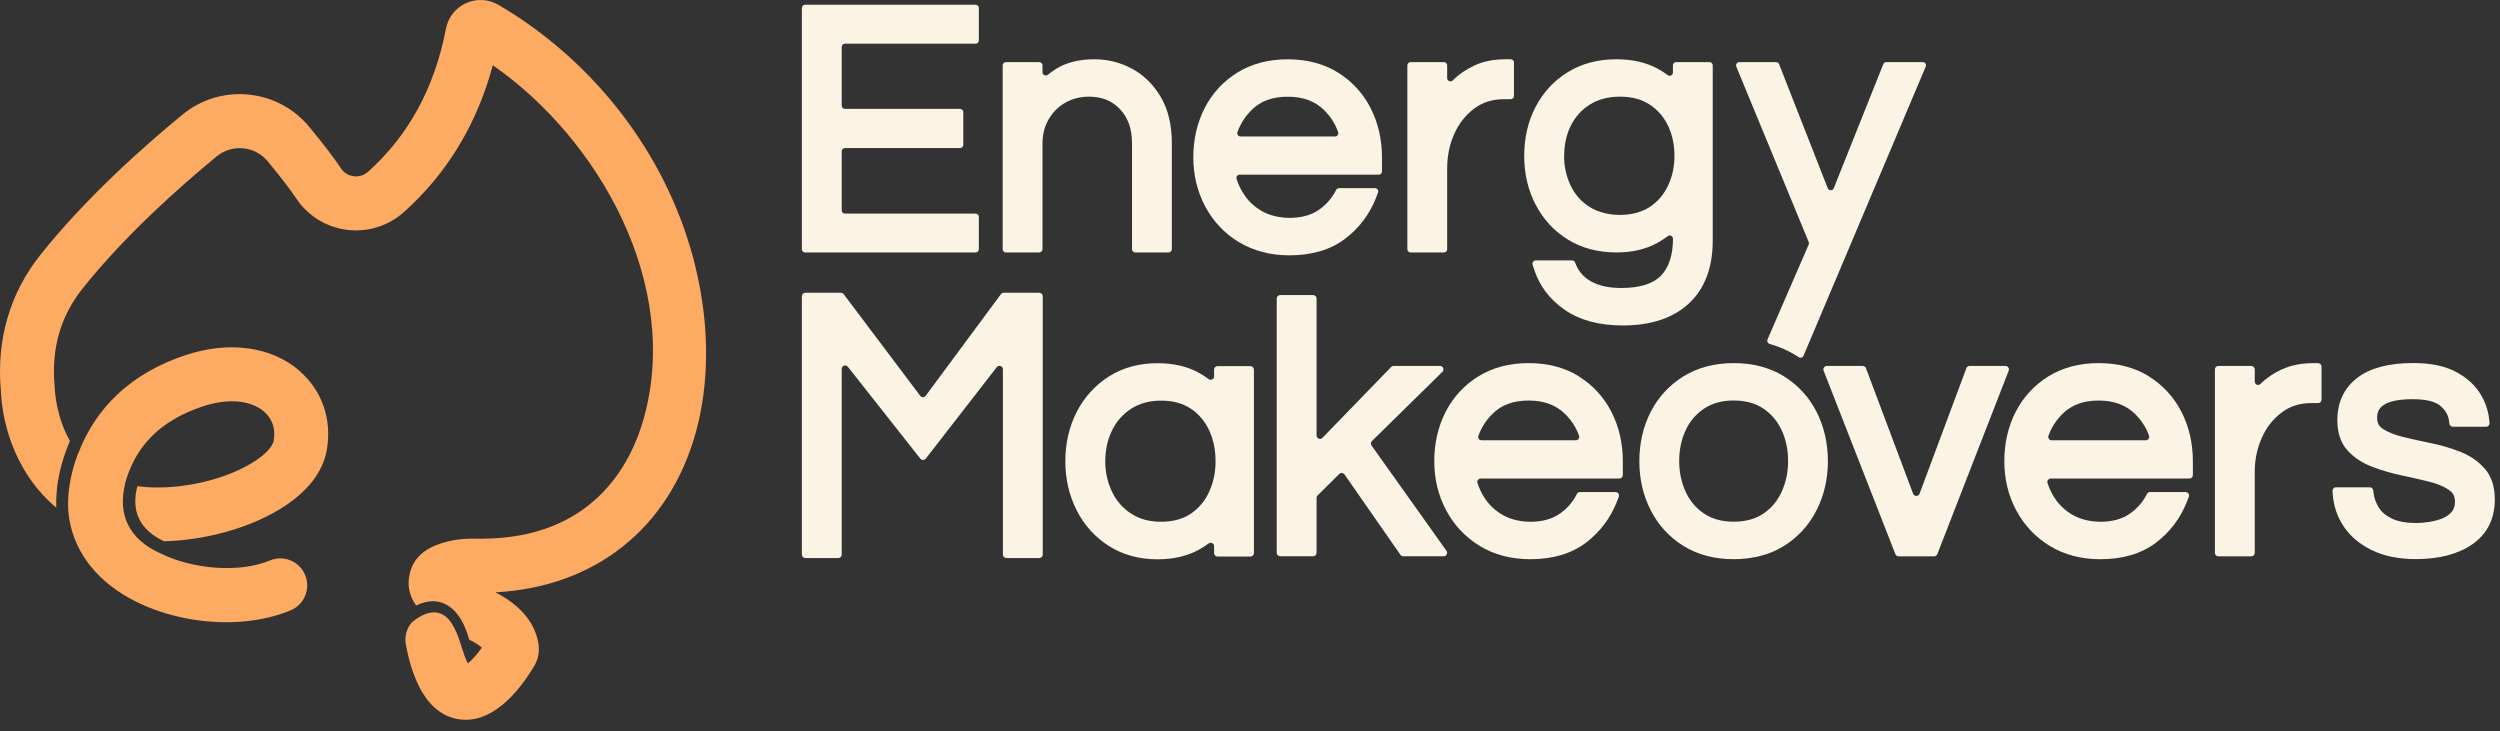
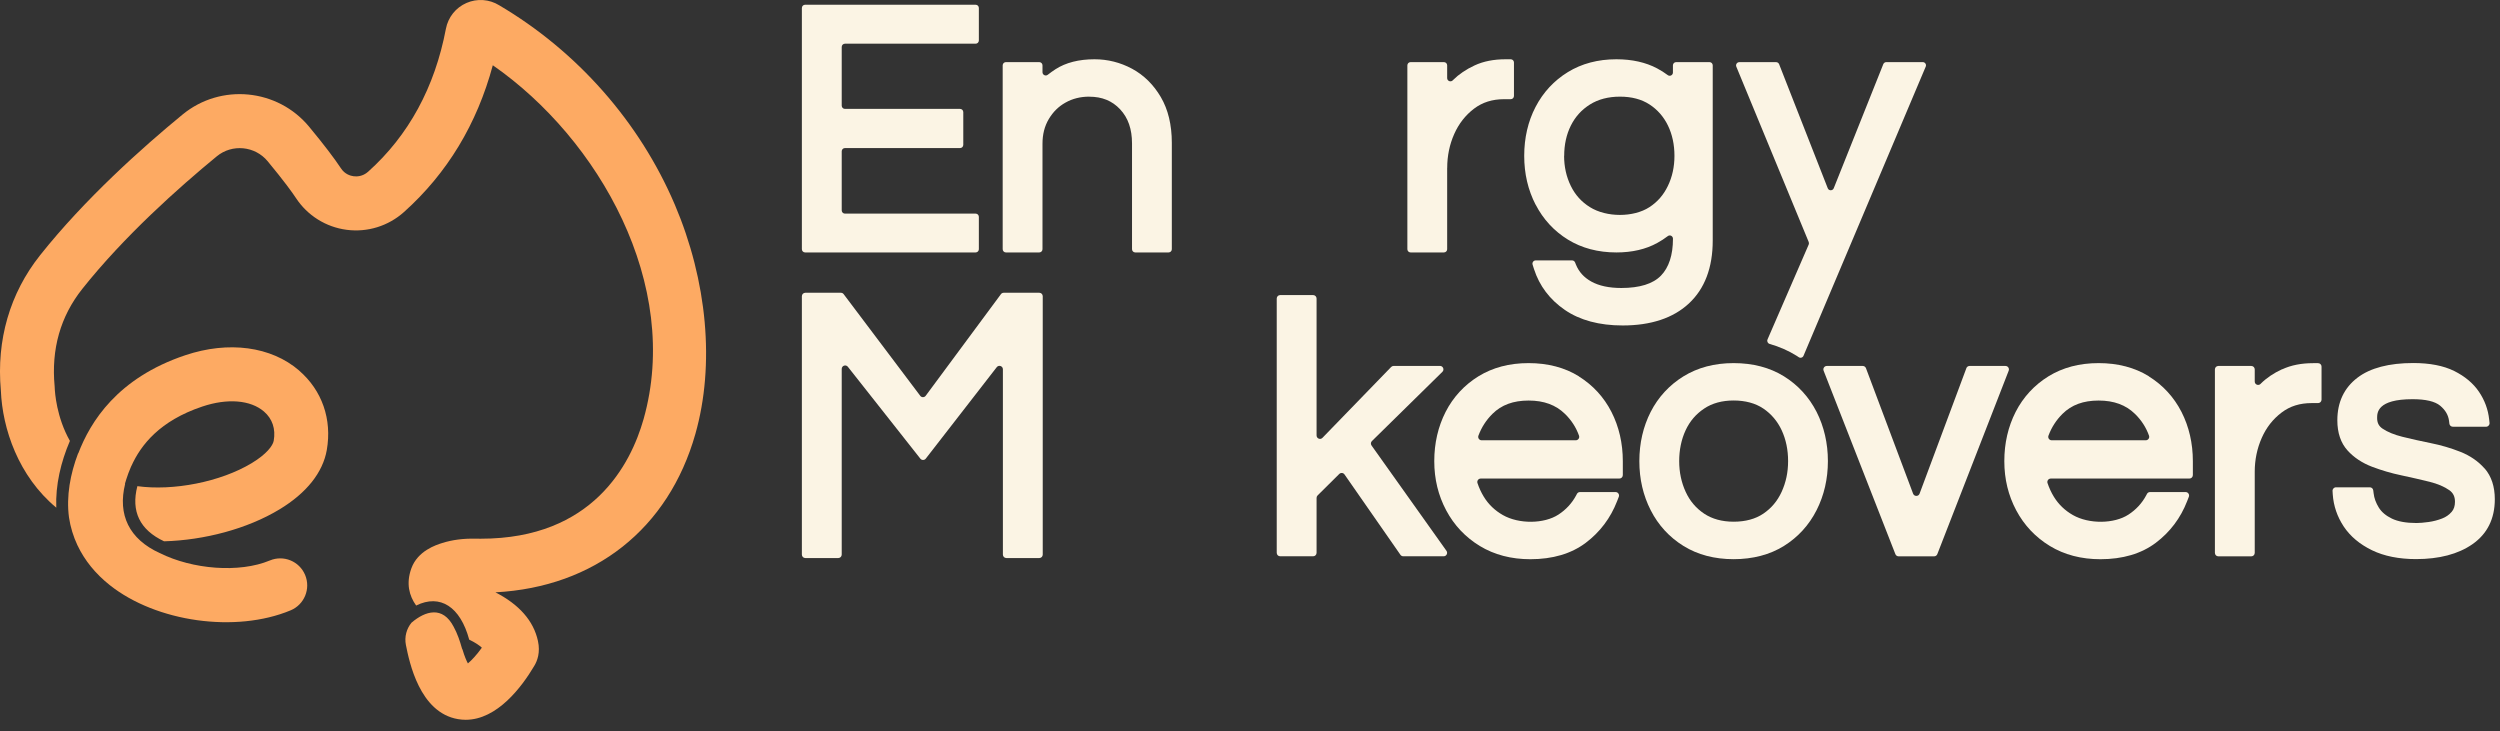
<svg xmlns="http://www.w3.org/2000/svg" width="188" height="55" viewBox="0 0 188 55" fill="none">
  <rect x="0" y="0" width="188" height="55" fill="#333333" stroke="none" />
  <path d="M132.917 25.531C132.858 25.666 132.934 25.823 133.078 25.863C133.81 26.073 134.496 26.372 135.126 26.767C135.172 26.797 135.214 26.826 135.257 26.856C135.385 26.948 135.565 26.899 135.624 26.754L144.815 5.009C144.884 4.848 144.766 4.671 144.589 4.671H141.849C141.751 4.671 141.659 4.733 141.623 4.825L137.898 14.154C137.816 14.361 137.524 14.358 137.446 14.154L133.79 4.828C133.754 4.736 133.662 4.674 133.564 4.674H130.798C130.624 4.674 130.505 4.851 130.571 5.013L136.015 18.198C136.041 18.261 136.038 18.33 136.015 18.389L132.914 25.534L132.917 25.531Z" fill="#FBF4E4" />
  <path d="M73.367 16.064H63.539C63.405 16.064 63.297 15.955 63.297 15.821V11.378C63.297 11.243 63.405 11.135 63.539 11.135H72.196C72.33 11.135 72.439 11.027 72.439 10.892V8.432C72.439 8.297 72.33 8.189 72.196 8.189H63.539C63.405 8.189 63.297 8.08 63.297 7.946V3.53C63.297 3.395 63.405 3.286 63.539 3.286H73.367C73.502 3.286 73.61 3.178 73.61 3.043V0.6C73.61 0.465 73.502 0.356 73.367 0.356H60.544C60.409 0.356 60.301 0.465 60.301 0.6V18.741C60.301 18.875 60.409 18.984 60.544 18.984H73.367C73.502 18.984 73.61 18.875 73.61 18.741V16.307C73.61 16.172 73.502 16.064 73.367 16.064Z" fill="#FBF4E4" />
  <path d="M81.912 7.271C82.874 7.271 83.632 7.581 84.229 8.215C84.836 8.863 85.128 9.705 85.128 10.79V18.741C85.128 18.875 85.237 18.984 85.371 18.984H87.878C88.013 18.984 88.121 18.875 88.121 18.741V10.737C88.121 9.392 87.842 8.235 87.294 7.301C86.746 6.367 86.017 5.647 85.132 5.17C84.252 4.697 83.304 4.457 82.306 4.457C81.135 4.457 80.15 4.707 79.379 5.203C79.176 5.335 78.979 5.476 78.789 5.624C78.631 5.749 78.395 5.634 78.395 5.43V4.914C78.395 4.779 78.287 4.671 78.152 4.671H75.645C75.511 4.671 75.402 4.779 75.402 4.914V18.741C75.402 18.875 75.511 18.984 75.645 18.984H78.152C78.287 18.984 78.395 18.875 78.395 18.741V10.816C78.395 10.102 78.549 9.494 78.868 8.955C79.189 8.416 79.599 8.008 80.131 7.712C80.656 7.416 81.253 7.268 81.906 7.268" fill="#FBF4E4" />
-   <path d="M93.285 10.261C93.115 10.261 92.997 10.089 93.056 9.928C93.289 9.297 93.646 8.741 94.119 8.271C94.798 7.597 95.684 7.272 96.833 7.272C97.981 7.272 98.877 7.6 99.566 8.274C100.052 8.751 100.406 9.3 100.629 9.935C100.685 10.096 100.567 10.264 100.399 10.264H93.285V10.261ZM93.174 18.208C94.26 18.866 95.533 19.201 96.967 19.201C98.647 19.201 100.048 18.787 101.134 17.968C102.207 17.162 103.001 16.107 103.494 14.834L103.628 14.482C103.691 14.321 103.572 14.15 103.402 14.15H100.695C100.606 14.15 100.521 14.2 100.478 14.279L100.406 14.413C100.088 15.002 99.654 15.469 99.084 15.844C98.007 16.547 96.114 16.57 94.903 15.88C94.306 15.541 93.827 15.081 93.476 14.509C93.272 14.18 93.112 13.828 92.99 13.457C92.938 13.299 93.056 13.134 93.223 13.134H103.681C103.815 13.134 103.924 13.026 103.924 12.891V11.832C103.924 10.481 103.635 9.235 103.07 8.13C102.499 7.012 101.673 6.114 100.616 5.457C99.556 4.796 98.283 4.46 96.829 4.46C95.376 4.46 94.129 4.796 93.059 5.453C91.993 6.111 91.162 7.009 90.591 8.127C90.027 9.231 89.738 10.477 89.738 11.829C89.738 13.18 90.04 14.41 90.634 15.528C91.231 16.653 92.084 17.554 93.167 18.211" fill="#FBF4E4" />
  <path d="M108.83 12.628C108.83 11.724 109.007 10.865 109.358 10.076C109.703 9.3 110.205 8.659 110.851 8.169C111.484 7.692 112.223 7.459 113.112 7.459H113.608C113.742 7.459 113.85 7.35 113.85 7.216V4.7C113.85 4.565 113.742 4.457 113.608 4.457H113.217C112.331 4.457 111.55 4.611 110.894 4.917C110.247 5.216 109.706 5.585 109.273 6.015C109.263 6.025 109.256 6.032 109.247 6.042C109.092 6.2 108.827 6.091 108.827 5.871V4.914C108.827 4.779 108.718 4.671 108.584 4.671H106.077C105.942 4.671 105.834 4.779 105.834 4.914V18.741C105.834 18.875 105.942 18.984 106.077 18.984H108.584C108.718 18.984 108.827 18.875 108.827 18.741V12.625L108.83 12.628Z" fill="#FBF4E4" />
  <path d="M117.627 11.72C117.627 10.879 117.794 10.112 118.129 9.442C118.464 8.774 118.933 8.255 119.566 7.857C120.19 7.465 120.951 7.268 121.824 7.268C122.697 7.268 123.441 7.465 124.035 7.85C124.639 8.241 125.105 8.774 125.427 9.435C125.755 10.109 125.919 10.879 125.919 11.717C125.919 12.556 125.751 13.305 125.423 13.986C125.098 14.66 124.646 15.183 124.032 15.581C122.838 16.357 120.81 16.357 119.563 15.577C118.926 15.18 118.457 14.66 118.126 13.983C117.791 13.302 117.62 12.539 117.62 11.717M115.478 15.383C116.048 16.491 116.869 17.379 117.906 18.017C118.946 18.658 120.173 18.984 121.555 18.984C122.736 18.984 123.769 18.744 124.626 18.27C124.908 18.116 125.174 17.942 125.42 17.754C125.581 17.632 125.807 17.751 125.807 17.951C125.807 19.175 125.502 20.112 124.902 20.73C124.304 21.345 123.3 21.657 121.925 21.657C121.007 21.657 120.249 21.496 119.668 21.174C119.113 20.865 118.733 20.447 118.509 19.895L118.444 19.733C118.408 19.642 118.316 19.582 118.217 19.582H115.484C115.32 19.582 115.202 19.743 115.251 19.901L115.359 20.24C115.763 21.496 116.544 22.529 117.679 23.308C118.805 24.081 120.268 24.475 122.027 24.475C124.15 24.475 125.824 23.919 127.002 22.824C128.193 21.72 128.797 20.125 128.797 18.09V4.914C128.797 4.779 128.688 4.671 128.554 4.671H126.047C125.912 4.671 125.804 4.779 125.804 4.914V5.453C125.804 5.654 125.578 5.769 125.417 5.65C125.164 5.46 124.898 5.292 124.613 5.141C123.756 4.687 122.726 4.457 121.551 4.457C120.173 4.457 118.943 4.782 117.902 5.423C116.862 6.061 116.045 6.943 115.474 8.041C114.907 9.129 114.621 10.369 114.621 11.72C114.621 13.072 114.91 14.288 115.474 15.387" fill="#FBF4E4" />
  <path d="M69.2 29.762L63.441 22.118C63.392 22.052 63.316 22.016 63.234 22.016H60.56C60.416 22.016 60.301 22.131 60.301 22.275V41.705C60.301 41.85 60.416 41.965 60.56 41.965H63.037C63.182 41.965 63.297 41.85 63.297 41.705V27.744C63.297 27.497 63.605 27.389 63.759 27.582L69.21 34.491C69.315 34.622 69.515 34.622 69.617 34.491L74.955 27.612C75.106 27.418 75.418 27.523 75.418 27.773V41.705C75.418 41.85 75.533 41.965 75.677 41.965H78.155C78.299 41.965 78.414 41.85 78.414 41.705V22.275C78.414 22.131 78.299 22.016 78.155 22.016H75.477C75.395 22.016 75.316 22.055 75.27 22.121L69.613 29.762C69.511 29.901 69.302 29.904 69.2 29.762Z" fill="#FBF4E4" />
-   <path d="M89.547 30.726C90.151 31.134 90.614 31.686 90.929 32.36C91.25 33.054 91.411 33.833 91.411 34.678C91.411 35.523 91.25 36.283 90.925 36.986C90.607 37.68 90.157 38.216 89.547 38.631C88.953 39.032 88.202 39.236 87.316 39.236C86.43 39.236 85.688 39.032 85.065 38.627C84.428 38.213 83.956 37.674 83.624 36.98C83.286 36.279 83.116 35.507 83.116 34.681C83.116 33.856 83.286 33.064 83.621 32.373C83.956 31.686 84.428 31.15 85.065 30.736C85.688 30.331 86.443 30.127 87.316 30.127C88.189 30.127 88.953 30.331 89.544 30.732M91.303 28.299C91.303 28.513 91.06 28.635 90.889 28.506C90.646 28.322 90.387 28.158 90.115 28.01C89.255 27.546 88.225 27.313 87.047 27.313C85.665 27.313 84.435 27.648 83.391 28.309C82.354 28.967 81.541 29.864 80.966 30.979C80.402 32.087 80.113 33.33 80.113 34.685C80.113 36.039 80.399 37.259 80.966 38.374C81.537 39.499 82.351 40.403 83.391 41.06C84.435 41.721 85.662 42.06 87.047 42.06C88.225 42.06 89.255 41.823 90.115 41.36C90.387 41.212 90.646 41.047 90.889 40.867C91.06 40.742 91.299 40.867 91.299 41.077V41.59C91.299 41.735 91.414 41.85 91.559 41.85H94.036C94.18 41.85 94.295 41.735 94.295 41.59V27.793C94.295 27.648 94.18 27.533 94.036 27.533H91.559C91.414 27.533 91.299 27.648 91.299 27.793V28.309L91.303 28.299Z" fill="#FBF4E4" />
  <path d="M108.289 27.517H104.804C104.735 27.517 104.666 27.546 104.617 27.595L99.449 32.925C99.288 33.093 99.006 32.978 99.006 32.745V22.45C99.006 22.305 98.891 22.19 98.746 22.19H96.269C96.125 22.19 96.01 22.305 96.01 22.45V41.573C96.01 41.718 96.125 41.833 96.269 41.833H98.746C98.891 41.833 99.006 41.718 99.006 41.573V37.443C99.006 37.374 99.032 37.309 99.081 37.259L100.712 35.642C100.827 35.53 101.014 35.546 101.106 35.678L105.312 41.721C105.362 41.79 105.44 41.833 105.526 41.833H108.564C108.774 41.833 108.896 41.593 108.774 41.422L103.14 33.501C103.065 33.396 103.078 33.254 103.17 33.166L108.469 27.96C108.633 27.799 108.518 27.517 108.289 27.517Z" fill="#FBF4E4" />
  <path d="M111.421 33.11C111.24 33.11 111.113 32.929 111.178 32.758C111.411 32.133 111.766 31.584 112.235 31.12C112.914 30.446 113.803 30.121 114.952 30.121C116.1 30.121 116.996 30.45 117.685 31.124C118.167 31.594 118.519 32.136 118.742 32.761C118.804 32.929 118.676 33.11 118.496 33.11H111.424H111.421ZM118.732 28.299C117.675 27.642 116.399 27.306 114.948 27.306C113.498 27.306 112.248 27.642 111.178 28.299C110.115 28.957 109.282 29.858 108.711 30.972C108.146 32.081 107.857 33.324 107.857 34.678C107.857 36.033 108.159 37.259 108.753 38.377C109.35 39.499 110.2 40.4 111.286 41.06C112.369 41.718 113.646 42.053 115.08 42.053C116.76 42.053 118.161 41.639 119.247 40.821C120.32 40.012 121.114 38.959 121.606 37.687L121.734 37.358C121.8 37.187 121.675 37.003 121.491 37.003H118.814C118.719 37.003 118.63 37.056 118.587 37.138L118.519 37.266C118.207 37.845 117.761 38.328 117.196 38.696C116.12 39.4 114.227 39.423 113.016 38.733C112.418 38.394 111.939 37.934 111.588 37.365C111.388 37.039 111.227 36.691 111.106 36.326C111.05 36.158 111.178 35.987 111.352 35.987H121.777C121.921 35.987 122.036 35.872 122.036 35.727V34.685C122.036 33.333 121.747 32.087 121.183 30.979C120.612 29.864 119.785 28.963 118.729 28.306" fill="#FBF4E4" />
  <path d="M130.37 39.232C129.501 39.232 128.756 39.028 128.152 38.627C127.535 38.213 127.079 37.677 126.761 36.983C126.439 36.283 126.275 35.507 126.275 34.675C126.275 33.843 126.436 33.047 126.758 32.357C127.076 31.673 127.532 31.14 128.152 30.726C128.753 30.321 129.501 30.117 130.37 30.117C131.24 30.117 132.008 30.321 132.602 30.723C133.205 31.13 133.668 31.683 133.983 32.357C134.305 33.051 134.465 33.83 134.465 34.675C134.465 35.52 134.301 36.279 133.98 36.983C133.661 37.677 133.212 38.213 132.602 38.627C132.008 39.028 131.256 39.232 130.37 39.232ZM134.154 28.299C133.097 27.642 131.821 27.306 130.37 27.306C128.92 27.306 127.67 27.642 126.6 28.299C125.537 28.957 124.703 29.858 124.132 30.972C123.568 32.081 123.279 33.324 123.279 34.678C123.279 36.033 123.565 37.253 124.132 38.367C124.703 39.492 125.534 40.396 126.6 41.057C127.666 41.718 128.936 42.05 130.37 42.05C131.804 42.05 133.097 41.715 134.154 41.054C135.21 40.396 136.037 39.489 136.608 38.364C137.173 37.249 137.458 36.01 137.458 34.675C137.458 33.34 137.169 32.077 136.605 30.969C136.034 29.855 135.207 28.953 134.15 28.296" fill="#FBF4E4" />
  <path d="M147.871 27.688L144.351 37.125C144.269 37.348 143.95 37.348 143.865 37.125L140.321 27.688C140.282 27.586 140.187 27.52 140.078 27.52H137.378C137.194 27.52 137.069 27.704 137.135 27.875L142.533 41.672C142.572 41.771 142.667 41.837 142.776 41.837H145.443C145.552 41.837 145.647 41.771 145.686 41.672L151.054 27.875C151.12 27.704 150.995 27.52 150.812 27.52H148.111C148.003 27.52 147.908 27.586 147.868 27.688" fill="#FBF4E4" />
  <path d="M154.288 33.11C154.108 33.11 153.98 32.929 154.045 32.758C154.278 32.133 154.633 31.584 155.102 31.12C155.781 30.446 156.667 30.121 157.816 30.121C158.964 30.121 159.86 30.45 160.549 31.124C161.031 31.594 161.382 32.136 161.606 32.761C161.668 32.929 161.54 33.11 161.359 33.11H154.288ZM161.599 28.299C160.542 27.642 159.266 27.306 157.816 27.306C156.365 27.306 155.115 27.642 154.045 28.299C152.982 28.957 152.149 29.858 151.578 30.972C151.013 32.081 150.725 33.324 150.725 34.678C150.725 36.033 151.026 37.259 151.62 38.377C152.218 39.499 153.067 40.4 154.154 41.06C155.236 41.718 156.513 42.053 157.947 42.053C159.627 42.053 161.028 41.639 162.114 40.821C163.187 40.012 163.981 38.959 164.473 37.687L164.601 37.358C164.667 37.187 164.542 37.003 164.359 37.003H161.681C161.586 37.003 161.497 37.056 161.455 37.138L161.386 37.266C161.074 37.845 160.628 38.328 160.063 38.696C158.987 39.4 157.094 39.423 155.883 38.733C155.286 38.394 154.807 37.934 154.456 37.365C154.255 37.039 154.095 36.691 153.973 36.326C153.917 36.158 154.045 35.987 154.223 35.987H164.644C164.788 35.987 164.903 35.872 164.903 35.727V34.685C164.903 33.333 164.615 32.087 164.05 30.979C163.479 29.864 162.652 28.963 161.596 28.306" fill="#FBF4E4" />
  <path d="M171.62 27.763C170.977 28.059 170.433 28.427 169.999 28.862C169.999 28.862 169.999 28.865 169.996 28.868C169.835 29.033 169.556 28.921 169.556 28.691V27.78C169.556 27.635 169.442 27.52 169.297 27.52H166.82C166.675 27.52 166.561 27.635 166.561 27.78V41.577C166.561 41.721 166.675 41.837 166.82 41.837H169.297C169.442 41.837 169.556 41.721 169.556 41.577V35.477C169.556 34.576 169.734 33.718 170.085 32.926C170.429 32.146 170.931 31.509 171.578 31.022C172.211 30.542 172.949 30.312 173.839 30.312H174.321C174.465 30.312 174.58 30.197 174.58 30.052V27.569C174.58 27.425 174.465 27.31 174.321 27.31H173.947C173.064 27.31 172.283 27.464 171.627 27.77" fill="#FBF4E4" />
  <path d="M186.846 35.237C186.37 34.691 185.75 34.264 185.005 33.971C184.306 33.695 183.558 33.475 182.78 33.32C182.032 33.169 181.33 33.011 180.664 32.847C180.05 32.695 179.548 32.488 179.174 32.238C178.888 32.048 178.76 31.798 178.76 31.433C178.76 31.045 178.76 30.019 181.422 30.019C182.413 30.019 183.111 30.183 183.505 30.512C183.896 30.841 184.112 31.212 184.168 31.653L184.194 31.863C184.211 31.995 184.322 32.09 184.454 32.09H186.954C187.108 32.09 187.23 31.956 187.213 31.801L187.184 31.531C187.105 30.795 186.849 30.101 186.422 29.466C185.992 28.829 185.366 28.302 184.555 27.898C183.751 27.5 182.718 27.3 181.477 27.3C179.656 27.3 178.242 27.671 177.284 28.401C176.28 29.164 175.768 30.242 175.768 31.61C175.768 32.551 176.027 33.314 176.536 33.876C177.015 34.405 177.635 34.816 178.376 35.099C179.075 35.365 179.82 35.586 180.591 35.747C181.336 35.905 182.045 36.069 182.711 36.233C183.318 36.385 183.817 36.599 184.188 36.861C184.48 37.069 184.614 37.345 184.614 37.73C184.614 38.052 184.532 38.298 184.368 38.489C184.171 38.716 183.935 38.88 183.646 38.992C183.325 39.117 182.983 39.206 182.629 39.255C182.268 39.305 181.963 39.331 181.717 39.331C180.946 39.331 180.322 39.219 179.863 38.995C179.42 38.782 179.095 38.506 178.888 38.173C178.668 37.815 178.537 37.46 178.495 37.088L178.468 36.875C178.452 36.743 178.344 36.645 178.212 36.645H175.666C175.515 36.645 175.397 36.773 175.407 36.921L175.423 37.181C175.482 38.045 175.761 38.857 176.25 39.597C176.742 40.334 177.454 40.932 178.376 41.379C179.285 41.82 180.398 42.044 181.687 42.044C183.43 42.044 184.854 41.669 185.92 40.929C187.042 40.15 187.61 39.012 187.61 37.545C187.61 36.592 187.354 35.813 186.849 35.231" fill="#FBF4E4" />
  <path d="M22.494 27.862C20.391 26.05 17.192 25.619 13.93 26.714C8.831 28.424 6.796 31.712 5.884 34.1C5.884 34.096 5.877 34.093 5.874 34.09C5.287 35.632 4.975 37.306 5.188 38.907C5.297 39.64 5.513 40.34 5.825 41.008C5.825 41.015 5.831 41.018 5.835 41.024C6.363 42.136 7.174 43.142 8.25 43.997C11.758 46.785 17.733 47.617 21.854 45.898C22.888 45.467 23.377 44.276 22.947 43.241C22.517 42.205 21.329 41.715 20.296 42.146C17.989 43.109 14.471 42.816 12.023 41.593C12.02 41.593 12.014 41.593 12.01 41.59C9.72 40.544 8.831 38.719 9.411 36.382C9.405 36.382 9.402 36.382 9.395 36.378C9.464 36.142 9.543 35.892 9.638 35.632C9.644 35.612 9.651 35.596 9.658 35.576C9.71 35.435 9.769 35.293 9.831 35.148C9.845 35.122 9.851 35.096 9.864 35.07C9.868 35.06 9.874 35.053 9.877 35.047C10.599 33.449 12.017 31.643 15.216 30.571C17.106 29.937 18.839 30.078 19.849 30.946C20.486 31.495 20.739 32.255 20.584 33.143C20.519 33.511 20.053 34.149 18.931 34.826C16.578 36.25 13.001 36.931 10.33 36.559C9.838 38.453 10.511 39.847 12.338 40.706C15.351 40.623 18.596 39.775 21.024 38.302C23.052 37.075 24.279 35.533 24.575 33.84C24.978 31.532 24.22 29.355 22.491 27.865L22.494 27.862Z" fill="#FDAA63" />
  <path d="M50.739 15.373C48.095 9.172 43.406 3.855 37.538 0.396C36.797 -0.061 35.878 -0.127 35.081 0.222C34.273 0.573 33.696 1.3 33.532 2.165C32.695 6.571 30.726 10.188 27.681 12.914C27.271 13.279 26.822 13.286 26.589 13.253C26.359 13.223 25.932 13.105 25.64 12.658C25.148 11.911 24.347 10.859 23.252 9.537C20.879 6.663 16.607 6.249 13.732 8.61C10.7 11.099 6.379 14.959 3.012 19.198C0.741 22.058 -0.279 25.573 0.065 29.365C0.18 32.248 1.385 35.809 4.233 38.177C4.164 36.477 4.577 34.744 5.257 33.156C4.243 31.364 4.128 29.496 4.115 29.161C4.115 29.121 4.111 29.082 4.108 29.042C3.846 26.254 4.545 23.794 6.185 21.73C9.329 17.77 13.424 14.121 16.305 11.753C17.46 10.806 19.176 10.974 20.131 12.128C21.375 13.634 21.972 14.463 22.254 14.89C23.117 16.205 24.505 17.077 26.064 17.281C27.629 17.488 29.204 16.998 30.382 15.942C33.63 13.032 35.871 9.327 37.059 4.907C45.059 10.467 51.251 21.43 48.397 31.518C47.438 34.902 44.58 40.511 36.16 40.511C36.019 40.511 35.875 40.511 35.73 40.508C34.838 40.488 34.008 40.597 33.256 40.834C32.8 40.978 31.412 41.416 30.933 42.744C30.526 43.875 30.766 44.796 31.294 45.536C33.105 44.641 34.618 45.634 35.284 48.1C35.734 48.318 36.045 48.528 36.236 48.706C35.842 49.255 35.461 49.662 35.186 49.889C35.078 49.689 34.933 49.36 34.782 48.85C34.769 48.824 34.753 48.801 34.743 48.771C34.585 48.199 34.392 47.637 34.119 47.14C33.292 45.542 31.986 45.937 30.943 46.828C30.572 47.282 30.401 47.893 30.526 48.511C30.779 49.768 31.547 53.585 34.438 54.078C34.635 54.111 34.828 54.128 35.018 54.128C37.394 54.128 39.245 51.645 40.164 50.096C40.403 49.712 40.646 49.071 40.452 48.193C40.124 46.69 39.048 45.463 37.256 44.543C44.708 44.145 50.27 39.778 52.295 32.623C53.765 27.428 53.197 21.138 50.739 15.37V15.373Z" fill="#FDAA63" />
</svg>